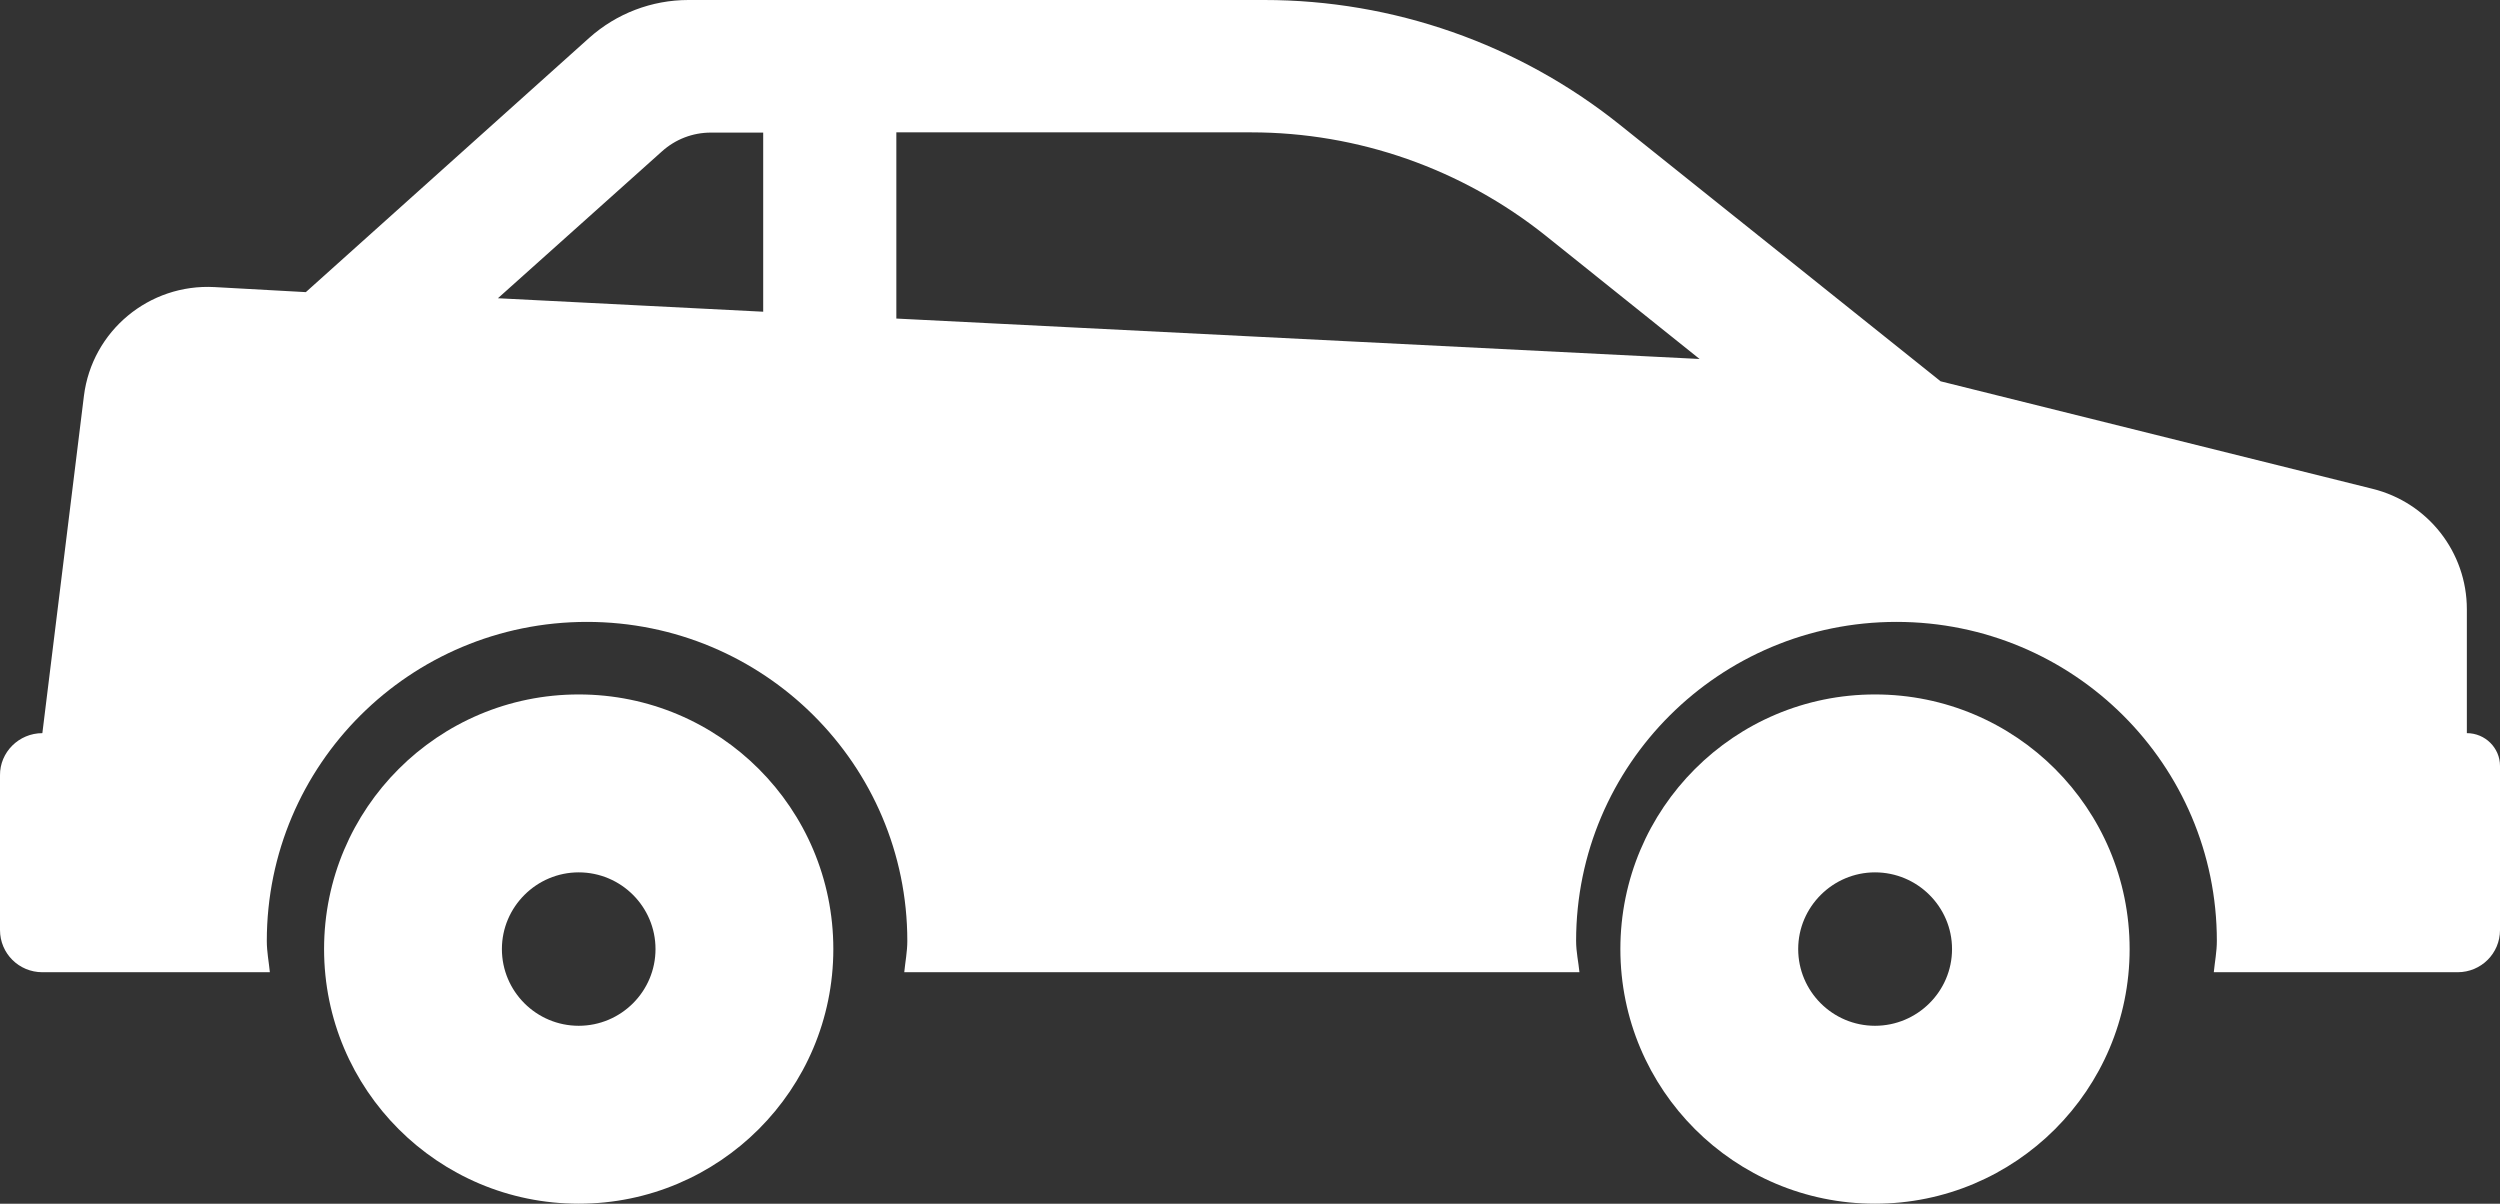
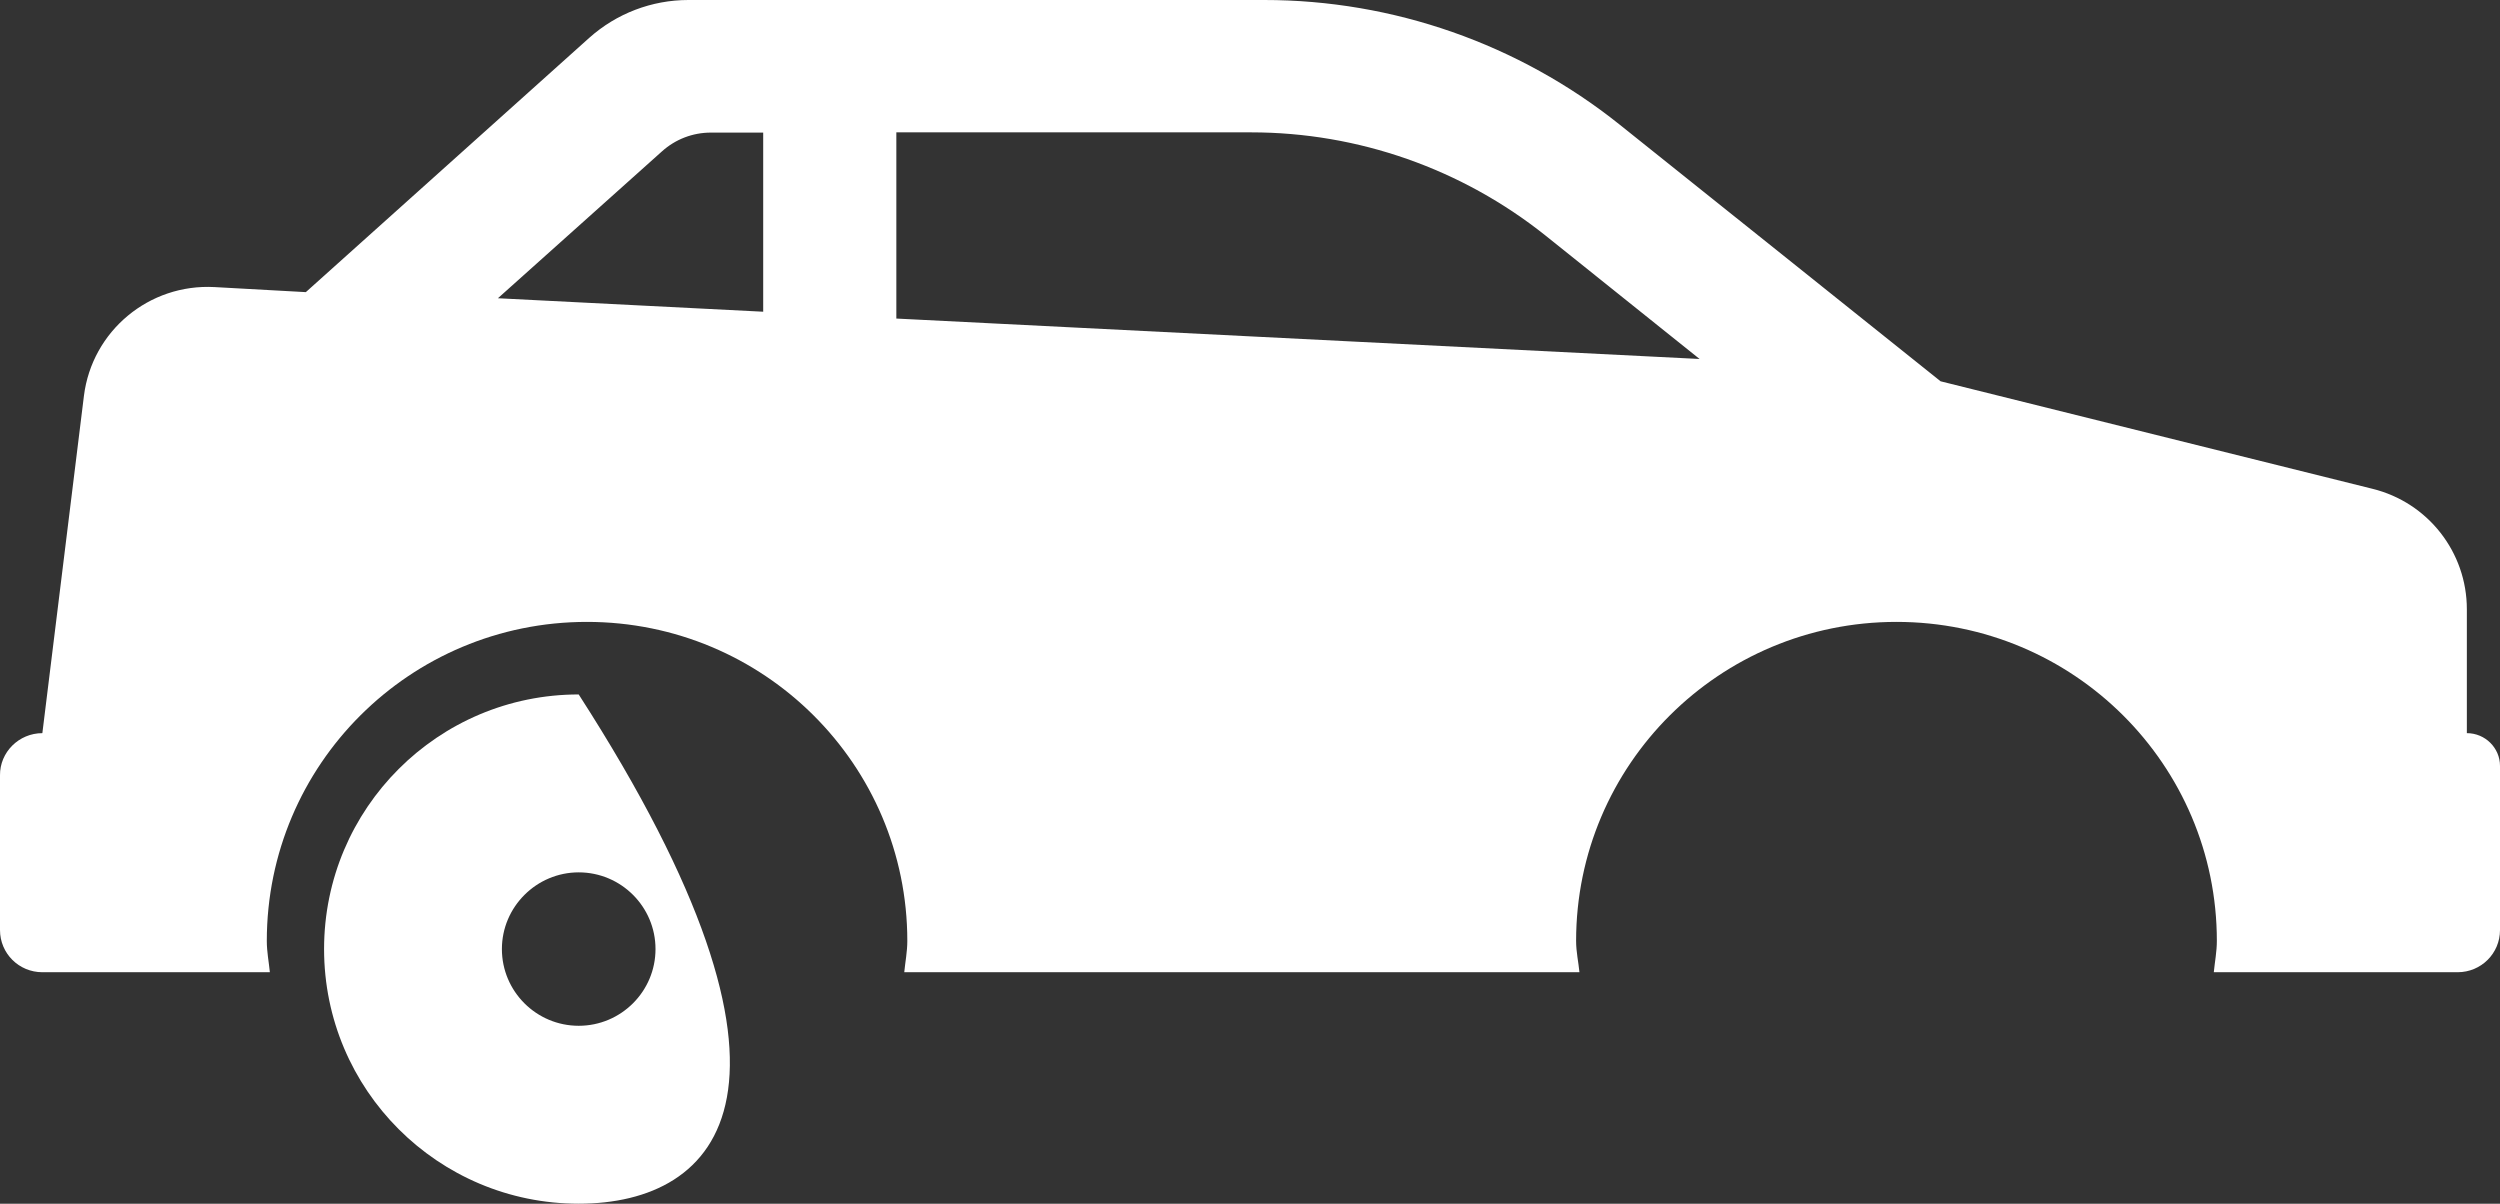
<svg xmlns="http://www.w3.org/2000/svg" width="54px" height="26px" viewBox="0 0 54 26" version="1.1">
  <rect x="0" y="0" width="54" height="26" fill="#333333" stroke="none" />
  <title>ICON-car</title>
  <desc>Created with Sketch.</desc>
  <g id="DESKTOP_1600" stroke="none" stroke-width="1" fill="none" fill-rule="evenodd">
    <g id="1_HOMEPAGE_1600" transform="translate(-1004, -479)" fill="#FFFFFF" fill-rule="nonzero">
      <g id="COVER" transform="translate(0, 110)">
        <g id="DEVIS" transform="translate(685, 80)">
          <g id="TRANSPORT" transform="translate(55, 289)">
            <g id="Icons" transform="translate(118, 0)">
              <g id="car" transform="translate(146, 0)">
                <g id="ICON-car" transform="translate(27, 13) scale(-1, 1) translate(-27, -13) ">
-                   <path d="M13.5,15 C10.458,15 8,17.461 8,20.5 C8,23.539 10.463,26 13.5,26 C16.537,26 19,23.539 19,20.5 C19,17.461 16.537,15 13.5,15 Z M13.5,22.157 C12.585,22.157 11.836,21.414 11.836,20.5 C11.836,19.586 12.585,18.843 13.5,18.843 C14.409,18.843 15.159,19.586 15.159,20.5 C15.159,21.414 14.415,22.157 13.5,22.157 Z" id="Shape" />
                  <path d="M53.085,15.836 L52.187,8.549 C52.011,7.15 50.782,6.124 49.366,6.201 L47.394,6.31 L41.273,0.818 C40.683,0.291 39.923,0 39.129,0 L26.694,0 C23.906,0 21.196,0.949 19.019,2.689 L12.083,8.236 L2.755,10.558 C1.554,10.854 0.716,11.929 0.716,13.159 L0.716,15.836 C0.32,15.836 0,16.155 0,16.544 L0,20.089 C0,20.594 0.408,21 0.915,21 L6.182,21 C6.16,20.775 6.116,20.556 6.116,20.325 C6.116,16.517 9.212,13.433 13.036,13.433 C16.859,13.433 19.956,16.517 19.956,20.325 C19.956,20.561 19.906,20.775 19.884,21 L34.468,21 C34.446,20.775 34.402,20.556 34.402,20.325 C34.402,16.517 37.499,13.433 41.322,13.433 C45.146,13.433 48.237,16.517 48.237,20.325 C48.237,20.561 48.193,20.775 48.171,21 L53.085,21 C53.592,21 54,20.594 54,20.089 L54,16.747 C54.005,16.248 53.592,15.836 53.085,15.836 Z M34.634,6.881 L17.289,7.754 L20.612,5.092 C22.419,3.649 24.661,2.859 26.975,2.859 L34.639,2.859 L34.639,6.881 L34.634,6.881 Z M37.515,6.733 L37.515,2.864 L38.645,2.864 C39.036,2.864 39.41,3.007 39.702,3.27 L43.245,6.442 L37.515,6.733 Z" id="Shape" />
-                   <path d="M41.5,15 C38.458,15 36,17.461 36,20.5 C36,23.539 38.463,26 41.5,26 C44.537,26 47,23.539 47,20.5 C47,17.461 44.537,15 41.5,15 Z M41.5,22.157 C40.585,22.157 39.841,21.414 39.841,20.5 C39.841,19.586 40.585,18.843 41.5,18.843 C42.409,18.843 43.159,19.586 43.159,20.5 C43.159,21.414 42.415,22.157 41.5,22.157 Z" id="Shape" />
+                   <path d="M41.5,15 C36,23.539 38.463,26 41.5,26 C44.537,26 47,23.539 47,20.5 C47,17.461 44.537,15 41.5,15 Z M41.5,22.157 C40.585,22.157 39.841,21.414 39.841,20.5 C39.841,19.586 40.585,18.843 41.5,18.843 C42.409,18.843 43.159,19.586 43.159,20.5 C43.159,21.414 42.415,22.157 41.5,22.157 Z" id="Shape" />
                </g>
              </g>
            </g>
          </g>
        </g>
      </g>
    </g>
  </g>
</svg>